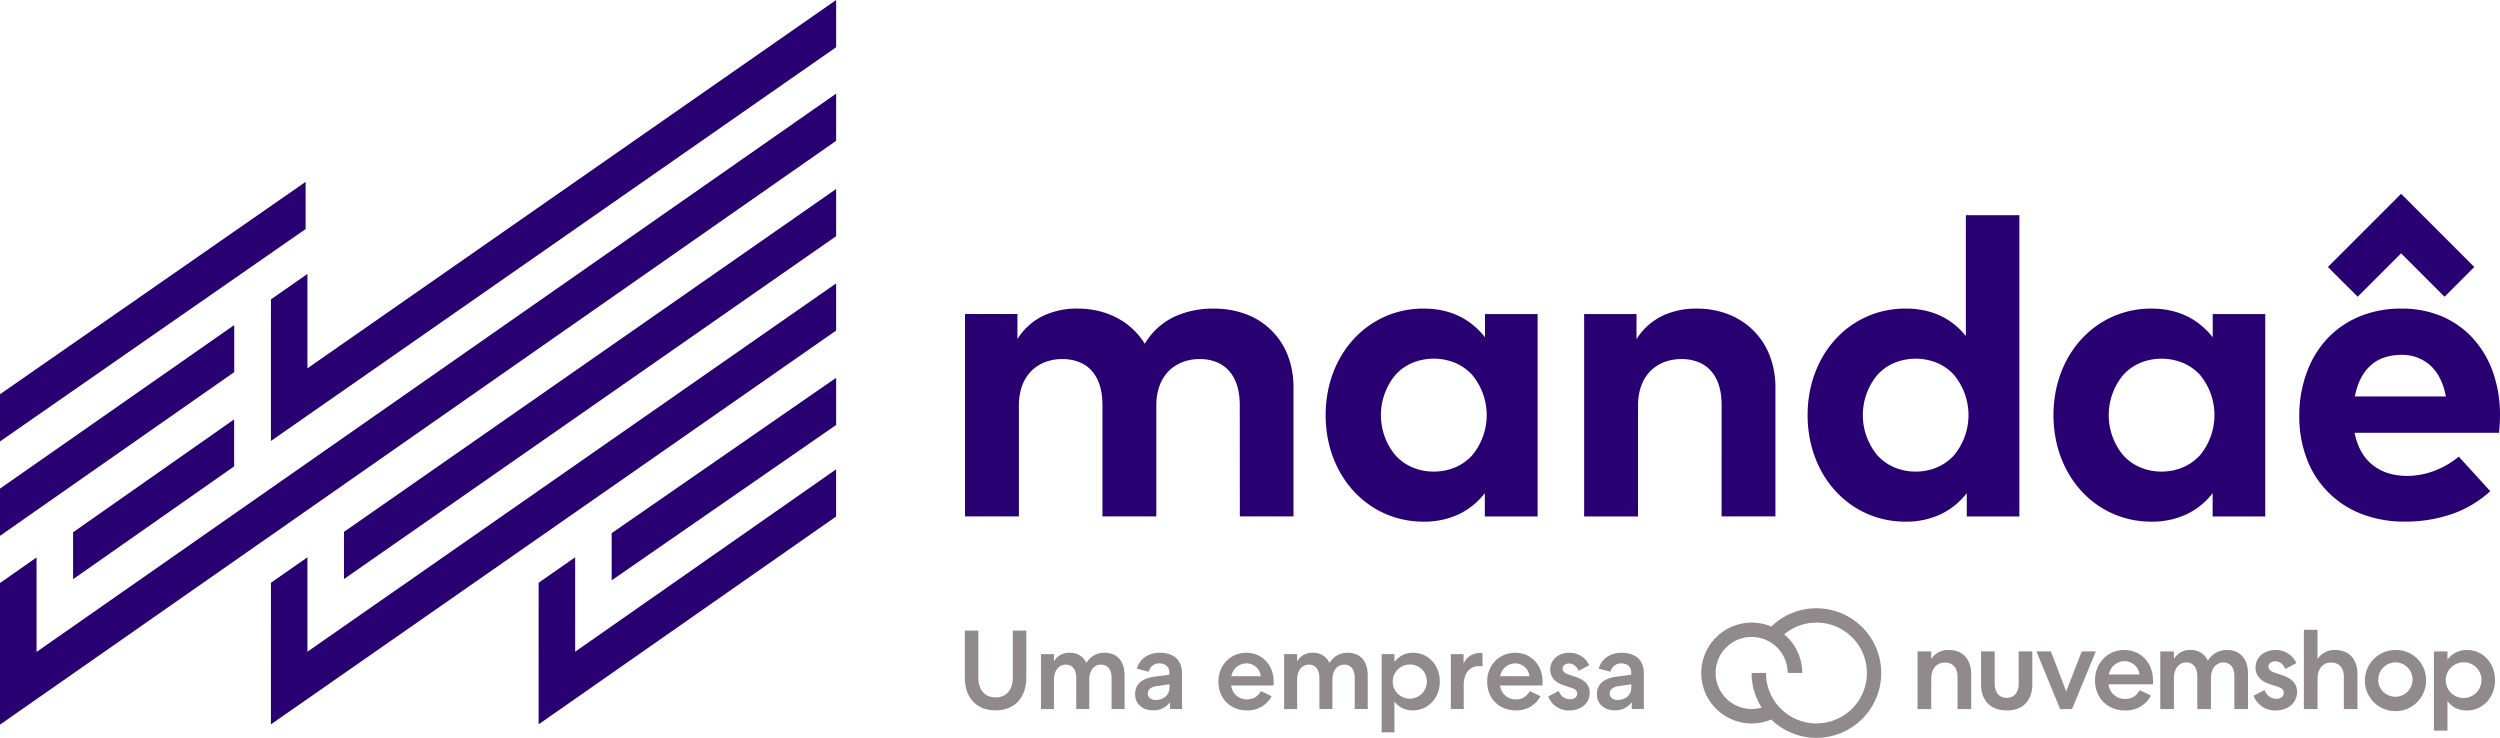
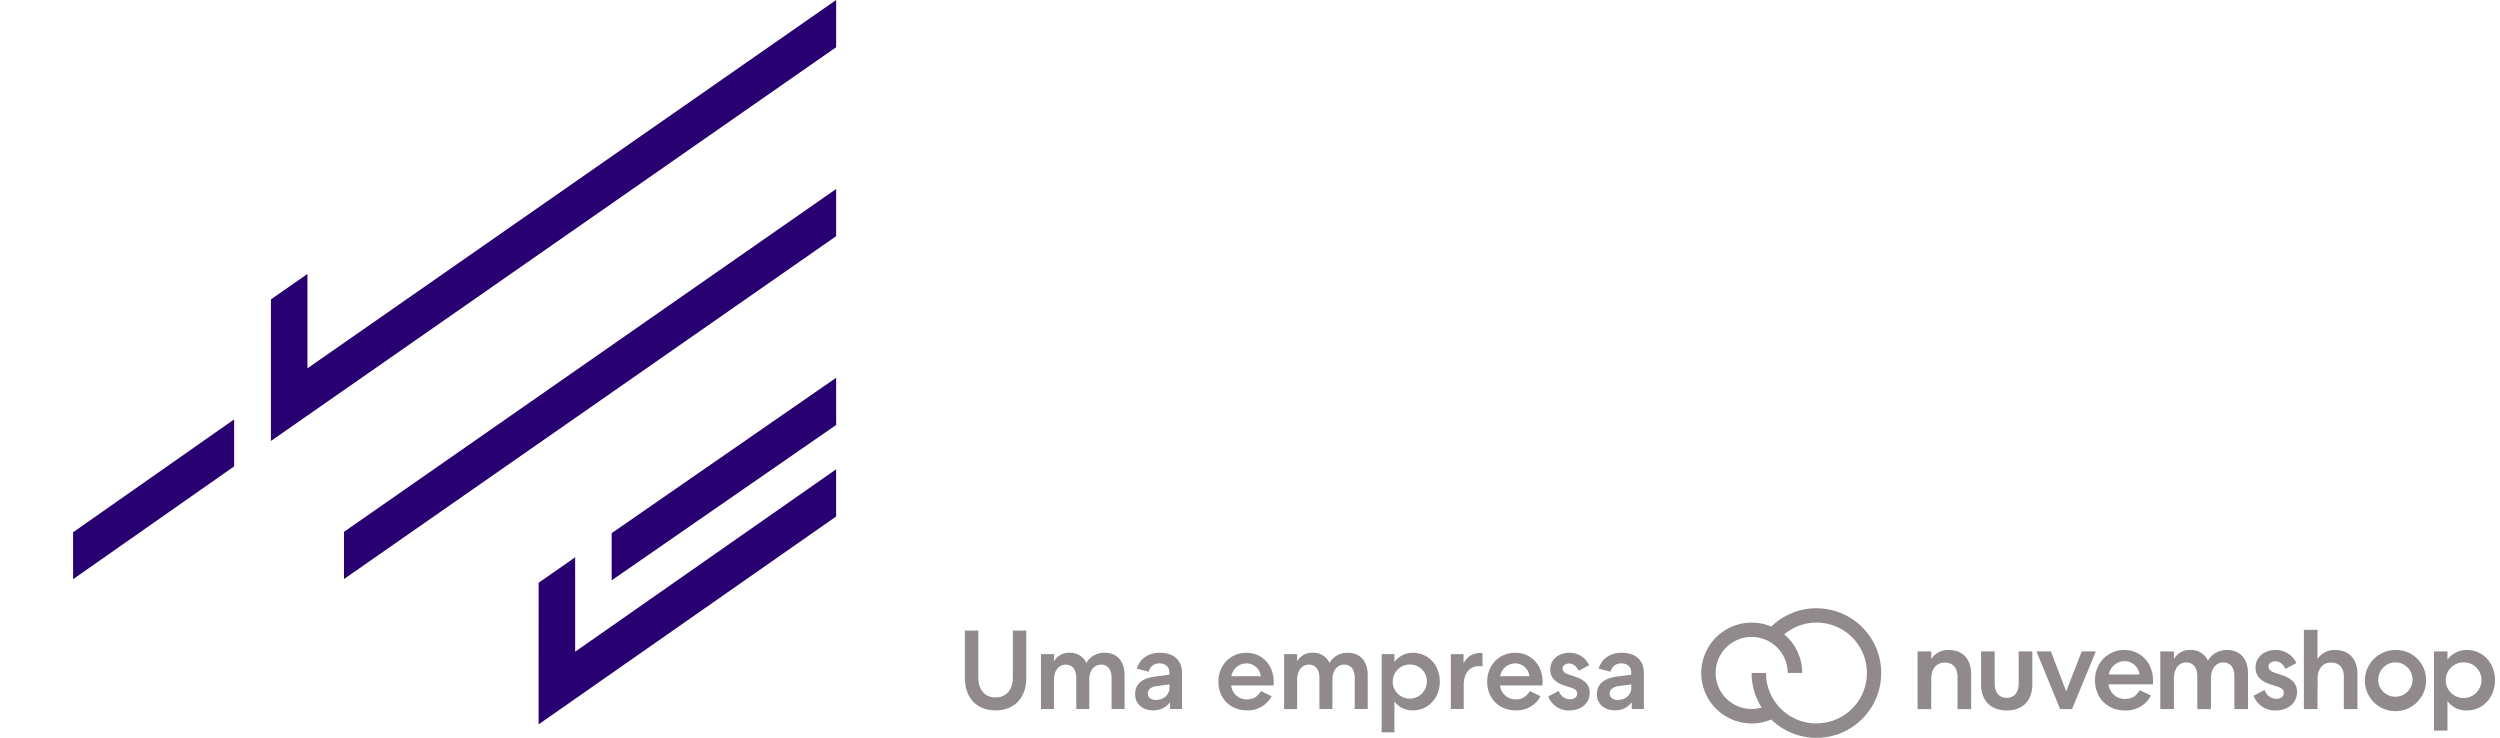
<svg xmlns="http://www.w3.org/2000/svg" viewBox="0 0 980.75 289.45">
  <defs>
    <style>
            .cls-1 {
            fill: #280071
            }

            .cls-2 {
            fill: #918a8d
            }
        </style>
  </defs>
  <g id="Layer_2" data-name="Layer 2">
    <g id="Camada_1" data-name="Camada 1">
-       <path class="cls-1" d="M486.39 202.59h21.05V152a34.51 34.51 0 0 0-2.26-12.61 27.91 27.91 0 0 0-16.24-16.08 35.47 35.47 0 0 0-12.77-2.24 36 36 0 0 0-15.06 3 26.65 26.65 0 0 0-11.86 10.55l-.15.25-.15-.25c-5.45-8.62-15-13.57-26.19-13.57a31 31 0 0 0-12.91 2.57 24.37 24.37 0 0 0-10.39 8.88l-.32.47v-9.78h-20.56v79.4h21.13v-43.52c0-5.71 1.74-10.43 5-13.65a15.52 15.52 0 0 1 5.43-3.42 18.89 18.89 0 0 1 6.59-1.14 17.51 17.51 0 0 1 6.62 1.19 13 13 0 0 1 5 3.48c2.75 3.13 4.14 7.62 4.14 13.37v43.69h21.13v-43.52c0-5.71 1.74-10.43 5-13.65a15.43 15.43 0 0 1 5.43-3.42 18.83 18.83 0 0 1 6.58-1.14 17.44 17.44 0 0 1 6.6 1.19 13.06 13.06 0 0 1 4.95 3.48c2.77 3.14 4.18 7.63 4.18 13.37ZM562.48 185a21.25 21.25 0 0 1-8.6-1.74 19 19 0 0 1-6.54-4.74 24.69 24.69 0 0 1 0-31.34 18.89 18.89 0 0 1 6.54-4.74 22.13 22.13 0 0 1 17.06-.06 19.18 19.18 0 0 1 6.55 4.64 24.68 24.68 0 0 1 0 31.65 19.07 19.07 0 0 1-6.55 4.65 21.4 21.4 0 0 1-8.46 1.68m-4-63.95c-21.9 0-38.43 18-38.43 41.8s16.53 41.8 38.43 41.8a32 32 0 0 0 14-3 28.49 28.49 0 0 0 9.71-7.79l.31-.39v9.13h20.7v-79.4h-20.63v9.12l-.31-.38c-5.85-7.22-13.83-10.88-23.73-10.88M675.37 202.59h21.13V152a34.22 34.22 0 0 0-2.29-12.61 28.35 28.35 0 0 0-6.38-9.76 28.63 28.63 0 0 0-9.76-6.32 33.88 33.88 0 0 0-12.42-2.24 31 31 0 0 0-12.92 2.57 24.48 24.48 0 0 0-10.39 8.88l-.34.48v-9.78h-20.54v79.4h21.14v-43.55c0-5.71 1.74-10.43 5-13.65a15.52 15.52 0 0 1 5.43-3.42 18.83 18.83 0 0 1 6.58-1.14 17.53 17.53 0 0 1 6.63 1.19 12.91 12.91 0 0 1 5 3.48c2.76 3.13 4.15 7.62 4.15 13.37ZM751.54 185a21.17 21.17 0 0 1-8.59-1.74 19 19 0 0 1-6.55-4.74 24.69 24.69 0 0 1 0-31.34 18.84 18.84 0 0 1 6.55-4.74 22.11 22.11 0 0 1 17-.06 19.18 19.18 0 0 1 6.55 4.64 24.68 24.68 0 0 1 0 31.65 19.07 19.07 0 0 1-6.55 4.65 21.36 21.36 0 0 1-8.46 1.68m-3.95-63.95c-21.91 0-38.42 18-38.42 41.8s16.51 41.8 38.42 41.8a32 32 0 0 0 14-3 28.4 28.4 0 0 0 9.71-7.79l.31-.39v9.13h20.64V84.43h-21v47.38l-.31-.37c-5.72-6.89-13.56-10.39-23.32-10.39M848 185a21.17 21.17 0 0 1-8.59-1.74 18.93 18.93 0 0 1-6.54-4.74 24.66 24.66 0 0 1 0-31.34 18.8 18.8 0 0 1 6.54-4.74 22.11 22.11 0 0 1 17-.06A19.32 19.32 0 0 1 863 147a24.72 24.72 0 0 1 0 31.65 19.21 19.21 0 0 1-6.56 4.65A21.33 21.33 0 0 1 848 185m-4-63.95c-21.9 0-38.42 18-38.42 41.8s16.52 41.8 38.42 41.8a32 32 0 0 0 14-3 28.4 28.4 0 0 0 9.71-7.79l.31-.39v9.13h20.64v-79.4h-20.61v9.12l-.3-.38c-5.86-7.22-13.84-10.88-23.74-10.88M923.85 155.54v-.21c1-5.08 3-9 5.94-11.78s7.2-4.33 12.17-4.33a16.41 16.41 0 0 1 11.52 4.2c3 2.77 5 6.78 6 11.91v.21Zm56.9 7.23a49.94 49.94 0 0 0-2.85-17 38.59 38.59 0 0 0-7.9-13.18 35.08 35.08 0 0 0-12.17-8.53 40 40 0 0 0-15.67-3 43.11 43.11 0 0 0-16.3 3 36.58 36.58 0 0 0-12.68 8.59A38.49 38.49 0 0 0 905 146a48.75 48.75 0 0 0-3 17.1 46.84 46.84 0 0 0 3 17 37 37 0 0 0 21.48 21.53 46.15 46.15 0 0 0 16.71 3 56.36 56.36 0 0 0 18.58-2.93 43.86 43.86 0 0 0 15.17-9l-12.36-13.57a33.82 33.82 0 0 1-9.58 5.57 30.2 30.2 0 0 1-10.57 2c-5.31 0-9.78-1.34-13.28-4-3.79-2.86-6.27-7.13-7.39-12.7v-.2h56.6a63.14 63.14 0 0 0 .39-7.07M958.99 116.41l-17.03-17.03-17.04 17.03-11.68-11.67 28.72-28.71 28.71 28.71-11.68 11.67zM119.9 71.34 0 154.67v18.51l119.9-83.33V71.34zM91.89 127.52 0 191.69v18.52l91.89-64.23v-18.46zM0 284.27v-55.55l14.34-10.04v37.07L328.02 36.73v18.51L0 284.27zM120.61 255.66v-37.03l-14.32 9.98-.01 55.55 221.74-154.48v-18.51L120.61 255.66z" />
      <path class="cls-1" d="M120.61 144.49v-37.03l-14.32 9.98-.01 19.98v35.57L328.02 18.52V0L120.61 144.49zM134.94 227.16 328.02 92.65V74.14L134.94 208.65v18.51zM328.01 184.11l-102.37 71.55-.01-37.03-14.32 9.98-.01 55.55 116.71-81.54v-18.51z" />
      <path class="cls-1" d="m239.96 227.66 88.06-60.95V148.2l-88.06 60.95v18.51zM28.67 227.22l63.18-44.26v-18.43l-63.18 44.28v18.41z" />
      <path class="cls-2" d="M757.61 278.16h-5.35v-22.61h5.35v3a7.87 7.87 0 0 1 6.92-3.56c5.53 0 8.76 3.65 8.76 9.55v13.62h-5.35v-12.6c0-3.51-1.75-5.63-5-5.63s-5.3 2.45-5.3 6.32ZM777.17 268.42v-12.87h5.35v12.55c0 3.55 1.75 5.67 4.71 5.67s4.7-2.12 4.7-5.67v-12.55h5.35v12.87c0 6.51-3.78 10.29-10 10.29s-10.11-3.78-10.11-10.29ZM798.9 255.55h5.67l6 15.68 6.09-15.68h5.53l-9.32 22.61h-4.7ZM843.83 272.85a11 11 0 0 1-10.19 5.86c-6.88 0-11.77-4.89-11.77-11.86 0-6.78 5-11.86 11.49-11.86s11.26 5.08 11.26 11.86v1.62h-17.44a6.37 6.37 0 0 0 6.5 5.72c3 0 4.48-1.43 5.77-3.42Zm-4.52-8.26a5.87 5.87 0 0 0-6-5.21 6.3 6.3 0 0 0-6 5.21ZM852.83 278.16h-5.35v-22.61h5.35v3a7 7 0 0 1 6.46-3.56 7.16 7.16 0 0 1 6.87 4.2 8.42 8.42 0 0 1 7.52-4.2c5.22 0 8.22 3.6 8.22 9.28v13.89h-5.36v-12.88c0-3.32-1.52-5.4-4.33-5.4s-4.8 2.36-4.85 6.05v12.23H862v-12.69c0-3.51-1.52-5.59-4.34-5.59s-4.84 2.4-4.84 6.28ZM888.4 270.68a4.93 4.93 0 0 0 4.52 3.46c1.66 0 3-.74 3-2.35 0-1.25-.78-1.89-2.58-2.45l-2.72-.87c-3.83-1.25-5.77-3.42-5.77-6.56 0-4.24 3.55-6.92 7.8-6.92a8.81 8.81 0 0 1 8.21 5.13l-4.29 2.3c-.88-1.8-2.21-3-3.92-3-1.52 0-2.72.79-2.72 2.08 0 1.06.83 1.89 2.53 2.44l2.68.88c4.24 1.43 6 3.6 6 6.6 0 4.61-3.87 7.29-8.3 7.29a8.9 8.9 0 0 1-8.77-5.77ZM909.16 278.16h-5.35v-31.08h5.35v11.47a7.87 7.87 0 0 1 6.92-3.56c5.53 0 8.76 3.65 8.76 9.55v13.62h-5.35v-12.6c0-3.51-1.75-5.63-5-5.63s-5.3 2.45-5.3 6.32ZM951.74 266.85a12 12 0 1 1-12-11.86 11.72 11.72 0 0 1 12 11.86Zm-18.78 0a6.74 6.74 0 1 0 6.74-7 6.8 6.8 0 0 0-6.7 7ZM960.14 255.55v3.23a9.29 9.29 0 0 1 7.65-3.79c6.23 0 11 5.08 11 11.86s-4.8 11.86-11 11.86a9.18 9.18 0 0 1-7.65-3.65v11.55h-5.31v-31.06Zm6.55 4.29a7 7 0 1 0 6.78 7 6.85 6.85 0 0 0-6.78-7ZM712.61 238.61h-.05a25.44 25.44 0 0 0-17.68 7.2 19.78 19.78 0 1 0-7.7 38 20 20 0 0 0 7.68-1.55 25.42 25.42 0 1 0 17.75-43.64Zm0 45.19A19.79 19.79 0 0 1 692.8 264h-5.65a25.27 25.27 0 0 0 3.94 13.57 14.38 14.38 0 0 1-3.91.56A14.13 14.13 0 1 1 701.3 264h5.7a19.6 19.6 0 0 0-7.06-15.14 19.76 19.76 0 1 1 12.68 34.91ZM378.51 265.93v-18.55h5.28v18.33c0 4.75 2.37 7.87 6.77 7.87s6.77-3.12 6.77-7.87v-18.33h5.28v18.55c0 7.61-4.44 12.75-12.05 12.75s-12.05-5.14-12.05-12.75ZM408.37 256.61h5.1v2.86a6.67 6.67 0 0 1 6.16-3.39 6.84 6.84 0 0 1 6.55 4 8 8 0 0 1 7.17-4c5 0 7.82 3.43 7.82 8.84v13.23h-5.1v-12.26c0-3.17-1.45-5.15-4.13-5.15s-4.57 2.25-4.62 5.76v11.65h-5.1v-12.09c0-3.34-1.45-5.32-4.13-5.32s-4.62 2.29-4.62 6v11.43h-5.1ZM452.88 265.45l5.85-.75v-.92c0-2.16-1.49-3.52-3.82-3.52a4.13 4.13 0 0 0-4.27 3.25l-4.64-1.18c1.06-3.87 4.53-6.25 8.93-6.25 5.62 0 8.79 2.95 8.79 8.05v14H459v-2.63a8 8 0 0 1-6.73 3.16c-4.09 0-6.95-2.59-6.95-6.24q-.09-5.85 7.56-6.97Zm.49 9.14c3.16 0 5.41-2 5.41-4.88v-1.23l-4.88.66c-2.42.31-3.61 1.41-3.61 2.95s1.27 2.5 3.08 2.5ZM489.19 278.68c-6.55 0-11.21-4.66-11.21-11.3 0-6.46 4.75-11.3 10.95-11.3s10.73 4.84 10.73 11.3c0 .4 0 .93-.05 1.54H483a6.07 6.07 0 0 0 6.2 5.45c2.81 0 4.26-1.36 5.49-3.25l4.18 2a10.49 10.49 0 0 1-9.68 5.56Zm-.35-18.42a6 6 0 0 0-5.76 5h11.52a5.6 5.6 0 0 0-5.76-5ZM503.76 256.61h5.1v2.86a6.66 6.66 0 0 1 6.15-3.39 6.84 6.84 0 0 1 6.55 4 8 8 0 0 1 7.17-4c5 0 7.83 3.43 7.83 8.84v13.23h-5.1v-12.26c0-3.17-1.46-5.15-4.14-5.15s-4.57 2.25-4.61 5.76v11.65h-5.1v-12.09c0-3.34-1.46-5.32-4.14-5.32s-4.61 2.29-4.61 6v11.43h-5.1ZM554.33 256.08c5.94 0 10.51 4.84 10.51 11.3s-4.57 11.3-10.51 11.3a8.79 8.79 0 0 1-7.3-3.47v12.09h-5v-30.69h5v3.08a8.9 8.9 0 0 1 7.3-3.61Zm-1.05 4.62a6.69 6.69 0 1 0 6.46 6.68 6.52 6.52 0 0 0-6.46-6.68ZM580.22 261.32c-3.73 0-6 2.9-6 7.34v9.49h-5.06v-21.54h5v3.69a6.92 6.92 0 0 1 6.42-4.13 1.93 1.93 0 0 1 1 .13v5.19a3 3 0 0 0-1.36-.17ZM594.63 278.68c-6.55 0-11.21-4.66-11.21-11.3 0-6.46 4.75-11.3 11-11.3s10.73 4.84 10.73 11.3c0 .4 0 .93-.05 1.54h-16.62a6.07 6.07 0 0 0 6.2 5.45c2.81 0 4.26-1.36 5.49-3.25l4.18 2a10.49 10.49 0 0 1-9.72 5.56Zm-.35-18.42a6 6 0 0 0-5.76 5H600a5.6 5.6 0 0 0-5.72-5ZM615.82 274.33c1.58 0 2.9-.7 2.9-2.24 0-1.19-.75-1.81-2.46-2.33l-2.6-.84c-3.65-1.19-5.49-3.25-5.49-6.24 0-4.05 3.38-6.6 7.43-6.6a8.39 8.39 0 0 1 7.82 4.88l-4.09 2.2c-.83-1.71-2.11-2.86-3.73-2.86-1.45 0-2.6.75-2.6 2 0 1 .79 1.81 2.42 2.33l2.55.84c4 1.36 5.67 3.43 5.67 6.29 0 4.39-3.69 6.94-7.91 6.94a8.47 8.47 0 0 1-8.35-5.49l4.13-2.16a4.7 4.7 0 0 0 4.31 3.28ZM634.08 265.45l5.85-.75v-.92c0-2.16-1.5-3.52-3.83-3.52a4.13 4.13 0 0 0-4.27 3.25l-4.66-1.18c1.06-3.87 4.53-6.25 8.93-6.25 5.63 0 8.79 2.95 8.79 8.05v14h-4.75v-2.63a8 8 0 0 1-6.73 3.16c-4.09 0-6.94-2.59-6.94-6.24q-.04-5.85 7.61-6.97Zm.48 9.14c3.17 0 5.41-2 5.41-4.88v-1.23l-4.88.66c-2.42.31-3.61 1.41-3.61 2.95s1.28 2.5 3.08 2.5Z" />
    </g>
  </g>
</svg>